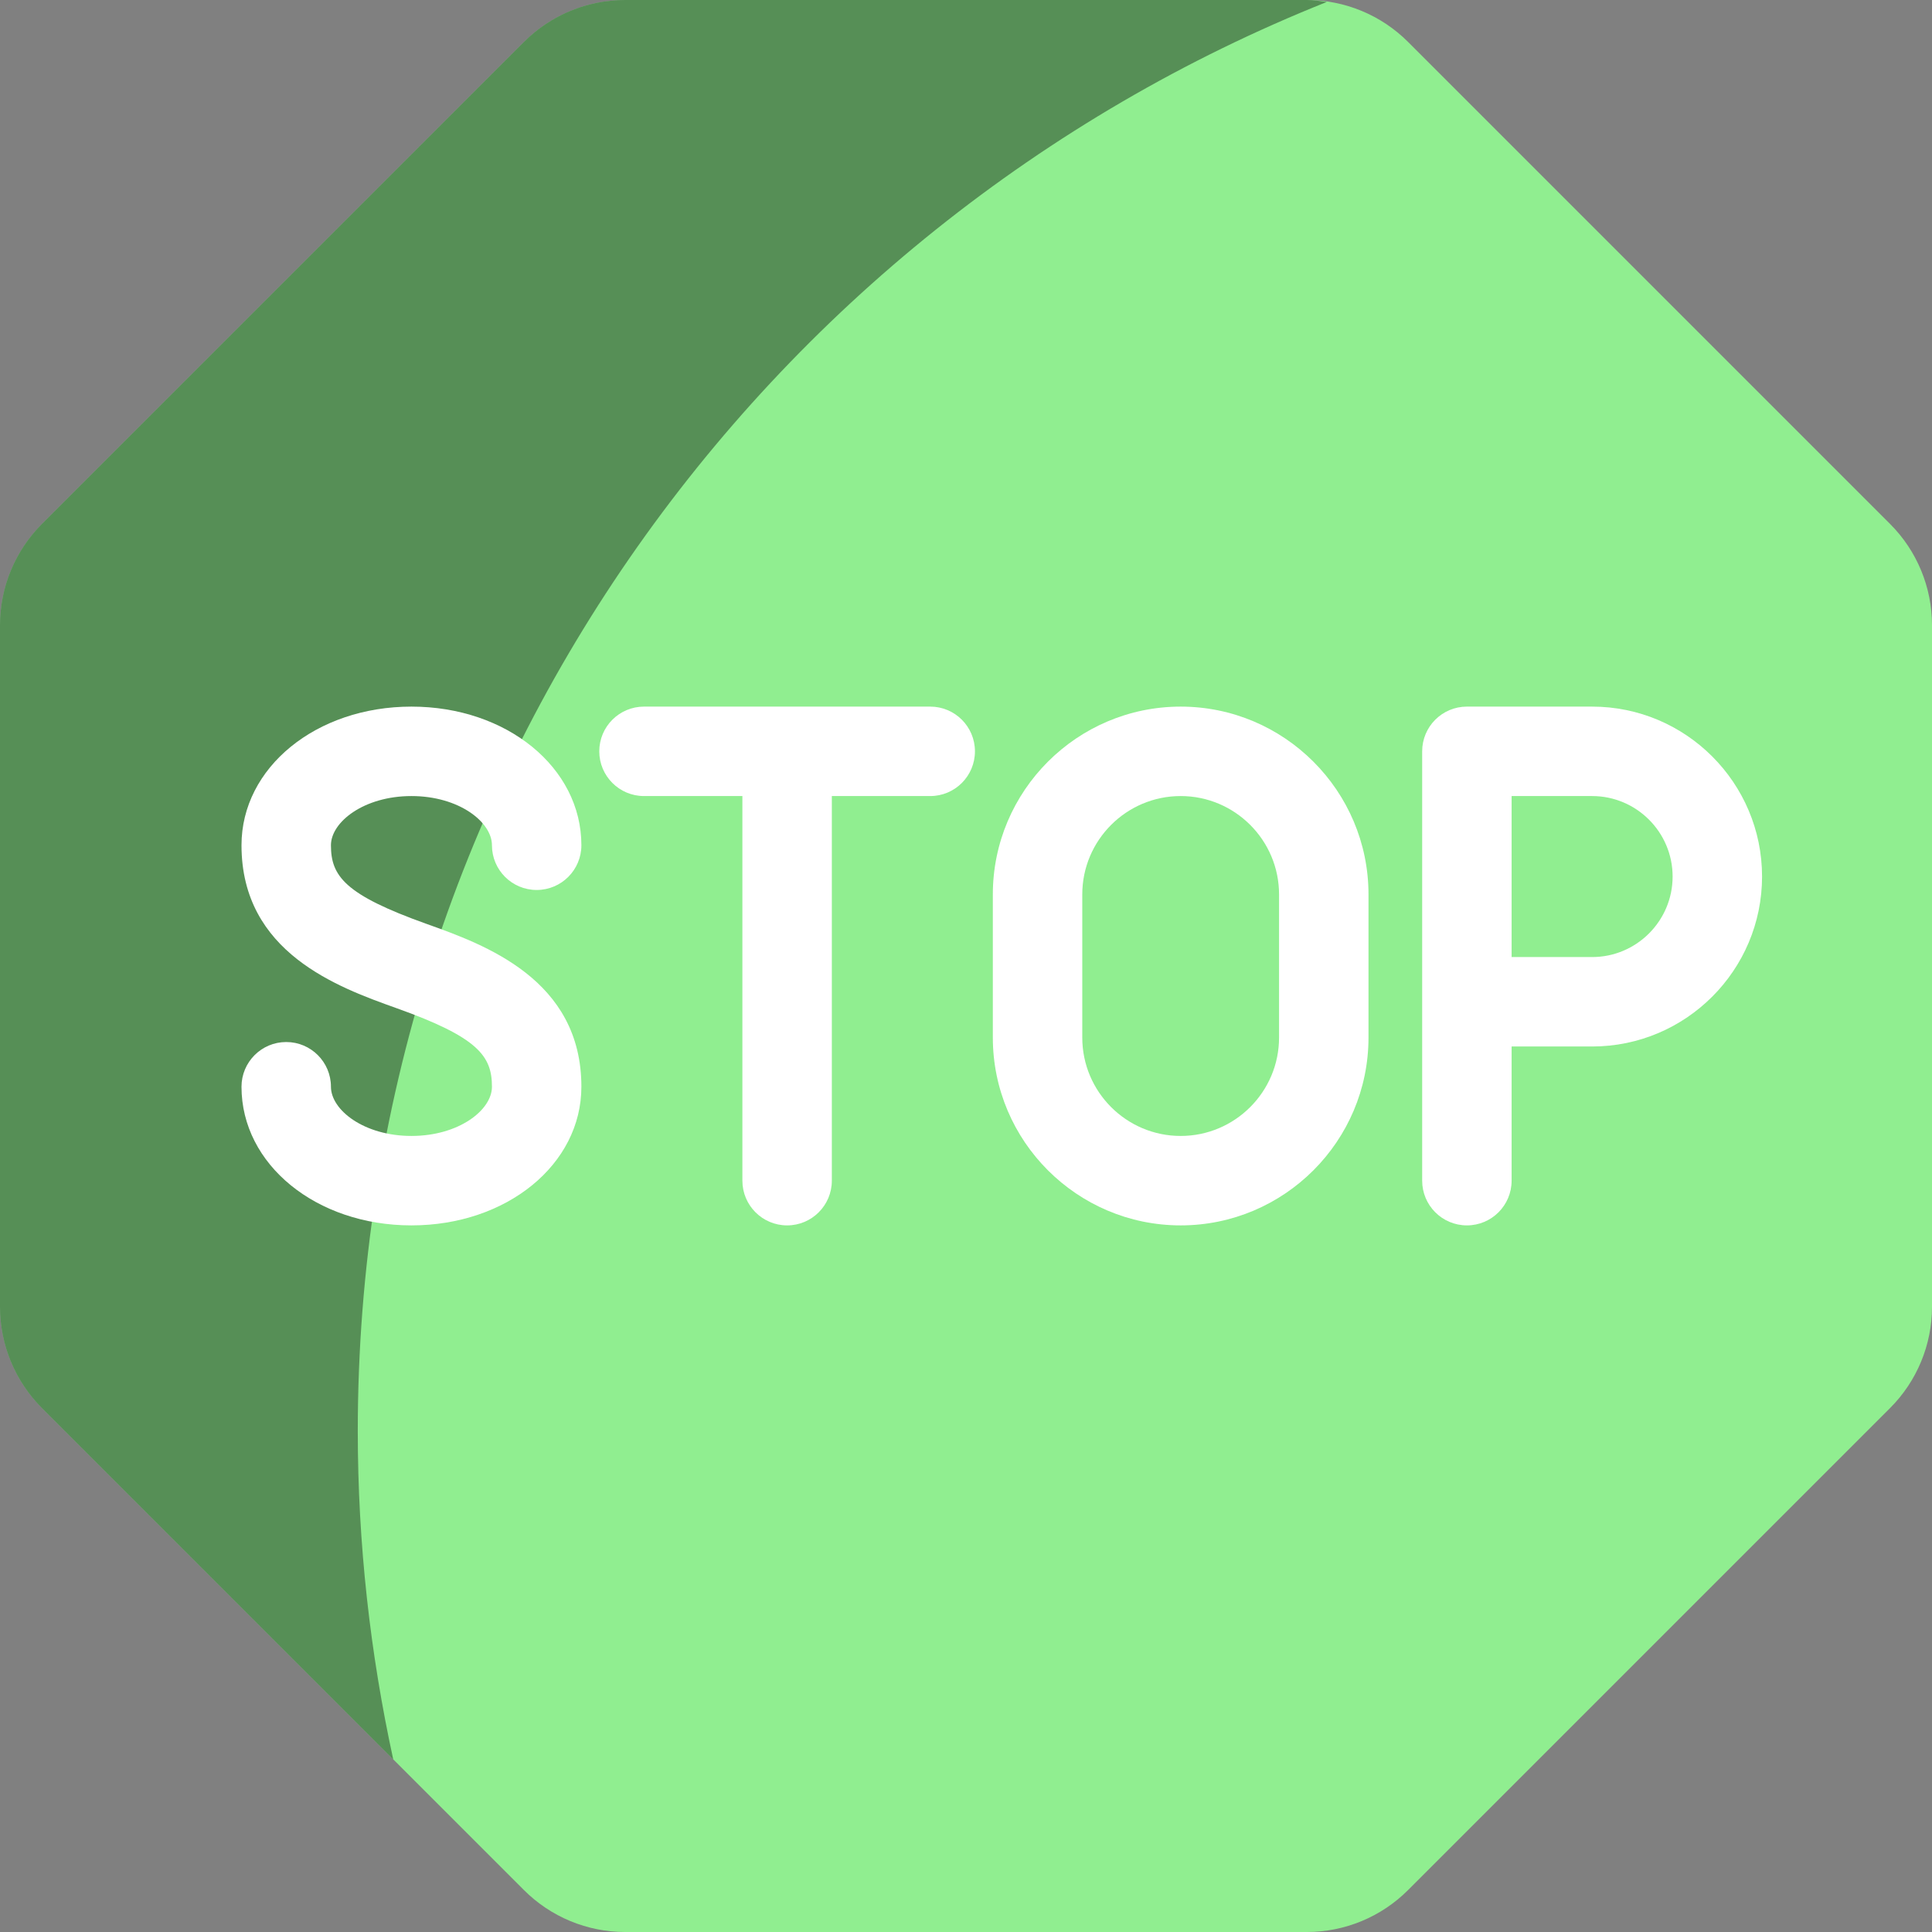
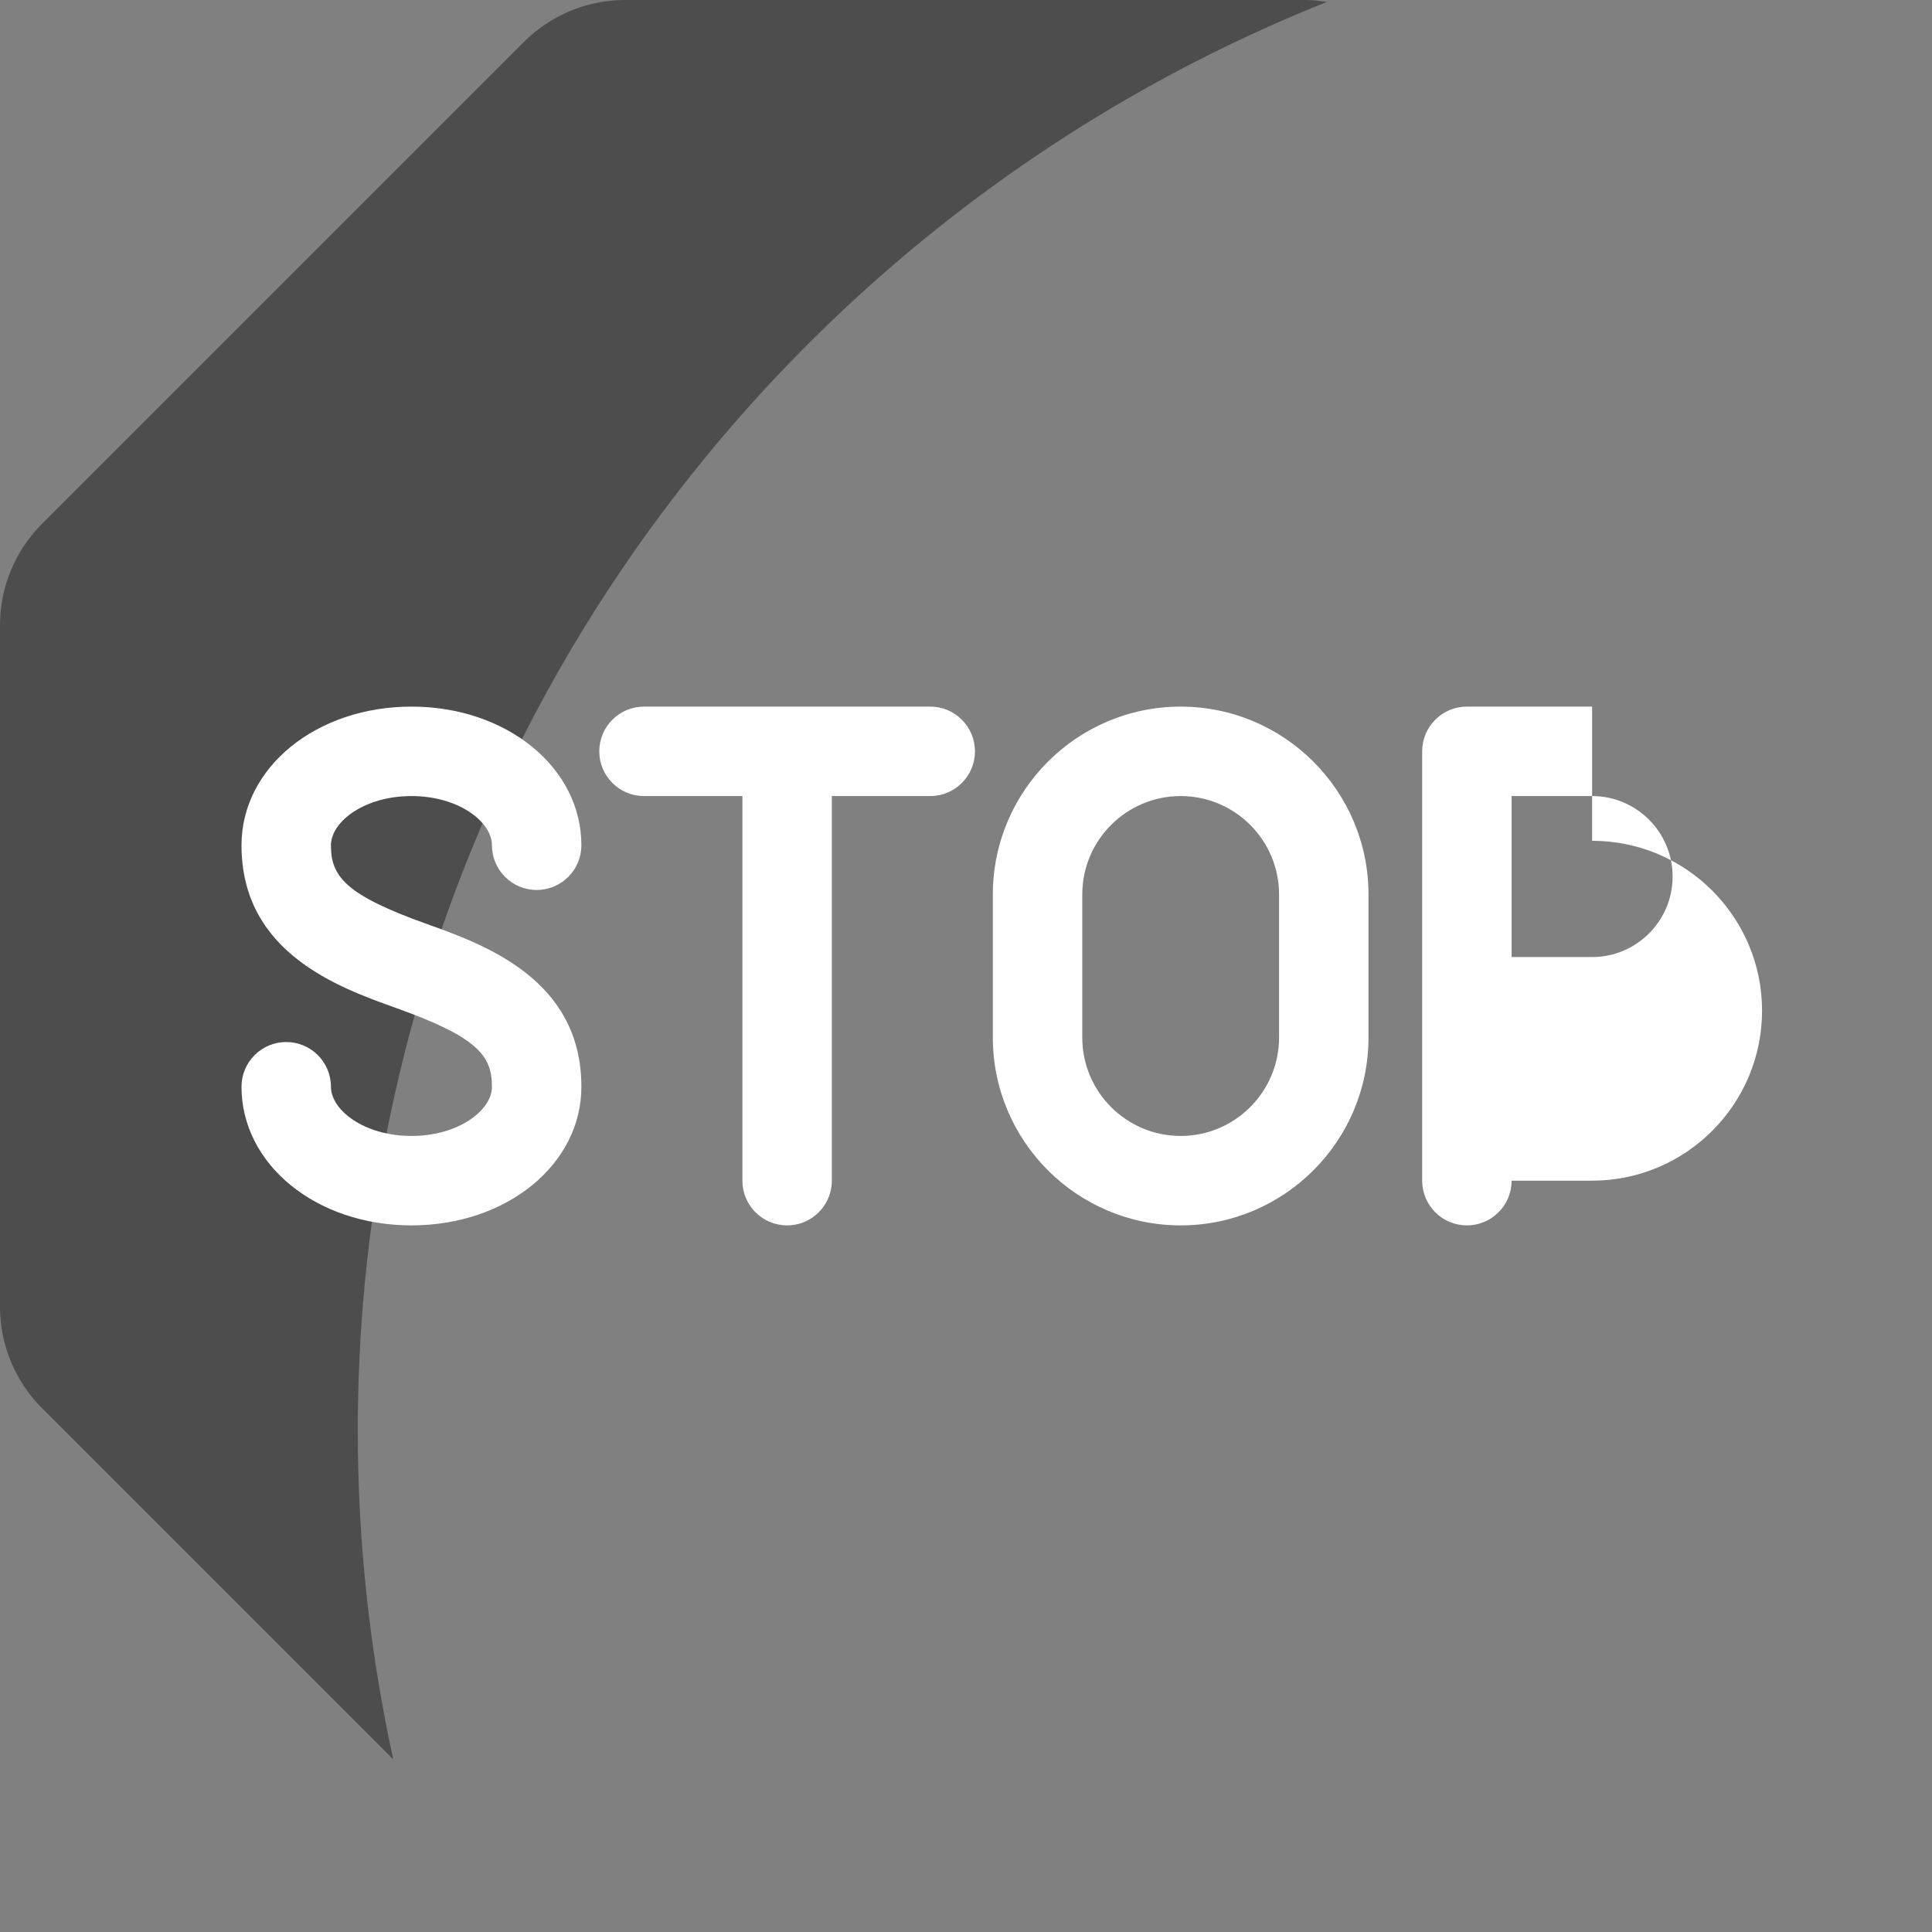
<svg xmlns="http://www.w3.org/2000/svg" xmlns:ns1="http://sodipodi.sourceforge.net/DTD/sodipodi-0.dtd" xmlns:ns2="http://www.inkscape.org/namespaces/inkscape" version="1.1" id="Layer_1" x="0px" y="0px" viewBox="0 0 128 128" xml:space="preserve" ns1:docname="panneau_stop_source.svg" width="128" height="128" ns2:version="1.1 (c68e22c387, 2021-05-23)">
  <rect x="0" y="0" width="128" height="128" fill="#808080" stroke="none" />
  <defs id="defs49" />
  <ns1:namedview id="namedview47" pagecolor="#ffffff" bordercolor="#666666" borderopacity="1.0" ns2:pageshadow="2" ns2:pageopacity="0.0" ns2:pagecheckerboard="0" showgrid="false" fit-margin-top="0" fit-margin-left="0" fit-margin-right="0" fit-margin-bottom="0" ns2:zoom="2.1434133" ns2:cx="82.81184" ns2:cy="69.515291" ns2:window-width="1920" ns2:window-height="979" ns2:window-x="0" ns2:window-y="0" ns2:window-maximized="1" ns2:current-layer="Layer_1" />
-   <path style="fill:#90EE90;stroke-width:4;fill-opacity:1" d="M 346.329,0 H 165.671 C 155.612,0 145.966,3.995 138.854,11.109 L 11.109,138.853 C 3.995,145.965 0,155.612 0,165.671 V 346.33 c 0,10.059 3.995,19.705 11.109,26.817 l 127.745,127.745 c 7.112,7.112 16.759,11.109 26.817,11.109 H 346.33 c 10.059,0 19.705,-3.995 26.817,-11.109 L 500.892,373.147 c 7.112,-7.112 11.109,-16.76 11.109,-26.817 V 165.671 c 0,-10.059 -3.995,-19.705 -11.109,-26.817 L 373.147,11.109 C 366.035,3.995 356.388,0 346.329,0 Z" id="path2" transform="scale(0.25)" />
  <path style="fill:#000000;stroke-width:4;fill-opacity:1;opacity:0.4" d="M 94.815,379.259 C 94.815,207.421 201.177,60.52 351.614,0.522 349.864,0.275 348.117,0 346.329,0 H 165.671 C 155.612,0 145.966,3.995 138.854,11.109 L 11.109,138.853 C 3.996,145.965 0,155.611 0,165.671 V 346.33 c 0,10.059 3.996,19.705 11.109,26.817 l 93.103,93.103 c -6.098,-28.041 -9.397,-57.124 -9.397,-86.991 z" id="path4" transform="scale(0.25)" />
  <g id="g14" transform="scale(0.25)" style="stroke-width:4">
    <path style="fill:#ffffff;stroke-width:4" d="m 246.519,187.259 h -75.852 c -6.546,0 -11.852,5.306 -11.852,11.852 0,6.546 5.306,11.852 11.852,11.852 h 26.074 v 101.926 c 0,6.546 5.306,11.852 11.852,11.852 6.546,0 11.852,-5.306 11.852,-11.852 V 210.963 h 26.074 c 6.546,0 11.852,-5.306 11.852,-11.852 0,-6.546 -5.307,-11.852 -11.852,-11.852 z" id="path6" />
    <path style="fill:#ffffff;stroke-width:4" d="m 312.889,187.259 c -27.444,0 -49.778,22.329 -49.778,49.778 v 37.926 c 0,27.449 22.334,49.778 49.778,49.778 27.444,0 49.778,-22.329 49.778,-49.778 v -37.926 c 0,-27.449 -22.334,-49.778 -49.778,-49.778 z m 26.074,87.704 c 0,14.38 -11.694,26.074 -26.074,26.074 -14.38,0 -26.074,-11.694 -26.074,-26.074 v -37.926 c 0,-14.38 11.694,-26.074 26.074,-26.074 14.38,0 26.074,11.694 26.074,26.074 z" id="path8" />
-     <path style="fill:#ffffff;stroke-width:4" d="m 421.926,187.259 h -33.185 c -6.546,0 -11.852,5.306 -11.852,11.852 v 113.778 c 0,6.546 5.306,11.852 11.852,11.852 6.546,0 11.852,-5.306 11.852,-11.852 v -35.556 h 21.333 c 24.833,0 45.037,-20.204 45.037,-45.037 0,-24.833 -20.204,-45.037 -45.037,-45.037 z m 0,66.371 h -21.333 v -42.667 h 21.333 c 11.759,0 21.333,9.569 21.333,21.333 0,11.764 -9.574,21.334 -21.333,21.334 z" id="path10" />
+     <path style="fill:#ffffff;stroke-width:4" d="m 421.926,187.259 h -33.185 c -6.546,0 -11.852,5.306 -11.852,11.852 v 113.778 c 0,6.546 5.306,11.852 11.852,11.852 6.546,0 11.852,-5.306 11.852,-11.852 h 21.333 c 24.833,0 45.037,-20.204 45.037,-45.037 0,-24.833 -20.204,-45.037 -45.037,-45.037 z m 0,66.371 h -21.333 v -42.667 h 21.333 c 11.759,0 21.333,9.569 21.333,21.333 0,11.764 -9.574,21.334 -21.333,21.334 z" id="path10" />
    <path style="fill:#ffffff;stroke-width:4" d="m 109.037,210.963 c 12.574,0 21.333,6.871 21.333,13.037 0,6.546 5.306,11.852 11.852,11.852 6.546,0 11.852,-5.306 11.852,-11.852 0,-20.602 -19.787,-36.741 -45.037,-36.741 C 83.787,187.259 64,203.398 64,224 c 0,28.495 25.695,37.676 41.047,43.162 21.666,7.736 25.324,12.68 25.324,20.838 0,6.167 -8.76,13.037 -21.333,13.037 -12.573,0 -21.334,-6.87 -21.334,-13.037 0,-6.546 -5.306,-11.852 -11.852,-11.852 C 69.306,276.148 64,281.454 64,288 c 0,20.602 19.787,36.741 45.037,36.741 25.25,0 45.037,-16.139 45.037,-36.741 0,-28.495 -25.695,-37.676 -41.047,-43.162 C 91.361,237.102 87.703,232.158 87.703,224 c 10e-4,-6.167 8.76,-13.037 21.334,-13.037 z" id="path12" />
  </g>
  <g id="g16" transform="scale(0.25)" style="stroke-width:4">
</g>
  <g id="g18" transform="scale(0.25)" style="stroke-width:4">
</g>
  <g id="g20" transform="scale(0.25)" style="stroke-width:4">
</g>
  <g id="g22" transform="scale(0.25)" style="stroke-width:4">
</g>
  <g id="g24" transform="scale(0.25)" style="stroke-width:4">
</g>
  <g id="g26" transform="scale(0.25)" style="stroke-width:4">
</g>
  <g id="g28" transform="scale(0.25)" style="stroke-width:4">
</g>
  <g id="g30" transform="scale(0.25)" style="stroke-width:4">
</g>
  <g id="g32" transform="scale(0.25)" style="stroke-width:4">
</g>
  <g id="g34" transform="scale(0.25)" style="stroke-width:4">
</g>
  <g id="g36" transform="scale(0.25)" style="stroke-width:4">
</g>
  <g id="g38" transform="scale(0.25)" style="stroke-width:4">
</g>
  <g id="g40" transform="scale(0.25)" style="stroke-width:4">
</g>
  <g id="g42" transform="scale(0.25)" style="stroke-width:4">
</g>
  <g id="g44" transform="scale(0.25)" style="stroke-width:4">
</g>
</svg>